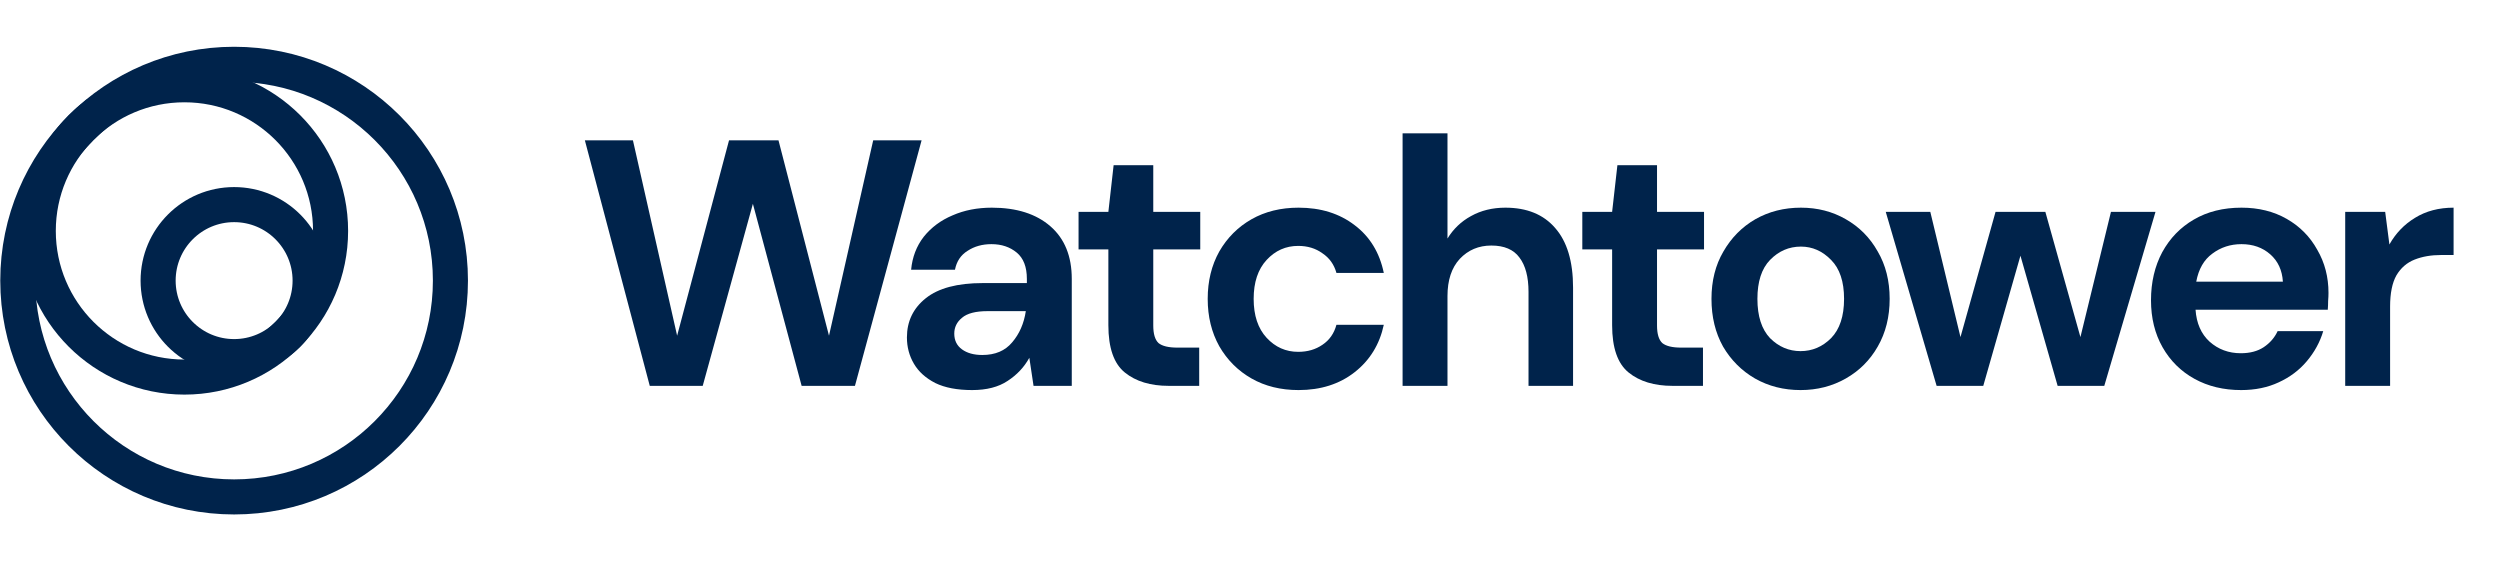
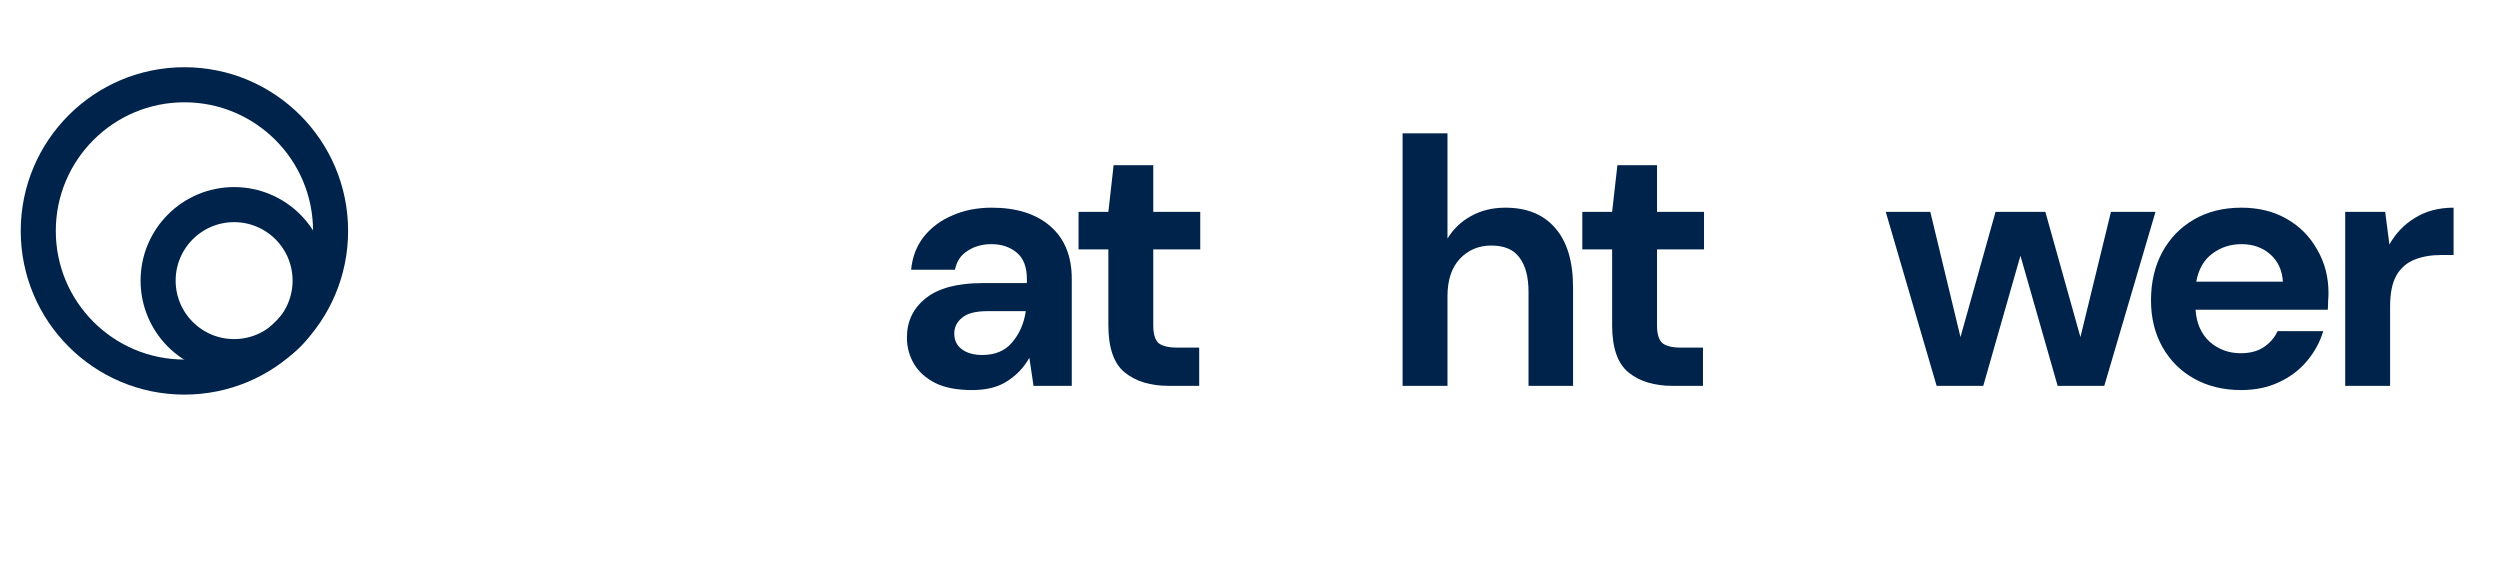
<svg xmlns="http://www.w3.org/2000/svg" width="147" height="33" viewBox="0 0 147 33" fill="none">
-   <circle cx="13.766" cy="16.5" r="12.719" stroke="#00234B" stroke-width="2.062" />
  <circle cx="10.844" cy="13.578" r="8.594" stroke="#00234B" stroke-width="2.062" />
  <circle cx="13.766" cy="16.5" r="4.469" stroke="#00234B" stroke-width="2.062" />
-   <path d="M38.206 22.688L34.39 8.251H37.216L39.815 19.739L42.867 8.251H45.775L48.745 19.739L51.344 8.251H54.19L50.271 22.688H47.136L44.27 11.984L41.32 22.688H38.206Z" fill="#00234B" />
  <path d="M57.163 22.936C56.283 22.936 55.561 22.798 54.997 22.523C54.433 22.234 54.014 21.856 53.739 21.389C53.464 20.921 53.327 20.406 53.327 19.842C53.327 18.893 53.698 18.123 54.44 17.532C55.183 16.941 56.297 16.645 57.782 16.645H60.38V16.398C60.38 15.696 60.181 15.181 59.782 14.851C59.383 14.521 58.888 14.356 58.297 14.356C57.761 14.356 57.293 14.486 56.895 14.748C56.496 14.995 56.248 15.366 56.152 15.861H53.574C53.643 15.119 53.89 14.473 54.316 13.922C54.757 13.373 55.32 12.953 56.008 12.664C56.695 12.362 57.465 12.211 58.318 12.211C59.775 12.211 60.923 12.575 61.762 13.304C62.601 14.033 63.02 15.064 63.02 16.398V22.688H60.772L60.525 21.038C60.222 21.588 59.796 22.042 59.246 22.399C58.71 22.757 58.015 22.936 57.163 22.936ZM57.761 20.873C58.517 20.873 59.102 20.626 59.514 20.131C59.94 19.636 60.208 19.024 60.318 18.295H58.07C57.369 18.295 56.867 18.426 56.565 18.687C56.262 18.934 56.111 19.244 56.111 19.615C56.111 20.014 56.262 20.323 56.565 20.543C56.867 20.763 57.266 20.873 57.761 20.873Z" fill="#00234B" />
  <path d="M68.719 22.688C67.647 22.688 66.787 22.427 66.141 21.904C65.495 21.382 65.172 20.454 65.172 19.12V14.665H63.419V12.458H65.172L65.481 9.715H67.812V12.458H70.575V14.665H67.812V19.141C67.812 19.636 67.915 19.979 68.121 20.172C68.341 20.351 68.712 20.44 69.235 20.44H70.513V22.688H68.719Z" fill="#00234B" />
-   <path d="M76.355 22.936C75.31 22.936 74.388 22.709 73.591 22.255C72.793 21.801 72.161 21.169 71.693 20.358C71.24 19.546 71.013 18.618 71.013 17.573C71.013 16.528 71.24 15.6 71.693 14.789C72.161 13.977 72.793 13.345 73.591 12.891C74.388 12.438 75.31 12.211 76.355 12.211C77.661 12.211 78.761 12.554 79.655 13.242C80.548 13.916 81.119 14.851 81.367 16.047H78.582C78.445 15.552 78.17 15.167 77.757 14.892C77.358 14.603 76.884 14.459 76.334 14.459C75.605 14.459 74.987 14.734 74.478 15.284C73.969 15.834 73.715 16.597 73.715 17.573C73.715 18.549 73.969 19.312 74.478 19.863C74.987 20.413 75.605 20.688 76.334 20.688C76.884 20.688 77.358 20.55 77.757 20.275C78.17 20 78.445 19.608 78.582 19.099H81.367C81.119 20.254 80.548 21.183 79.655 21.884C78.761 22.585 77.661 22.936 76.355 22.936Z" fill="#00234B" />
  <path d="M82.472 22.688V7.838H85.112V14.026C85.456 13.462 85.916 13.022 86.494 12.706C87.085 12.376 87.759 12.211 88.515 12.211C89.78 12.211 90.757 12.609 91.444 13.407C92.145 14.204 92.496 15.373 92.496 16.913V22.688H89.877V17.161C89.877 16.281 89.698 15.607 89.34 15.139C88.997 14.672 88.447 14.438 87.69 14.438C86.948 14.438 86.329 14.699 85.834 15.222C85.353 15.744 85.112 16.473 85.112 17.408V22.688H82.472Z" fill="#00234B" />
  <path d="M98.341 22.688C97.269 22.688 96.409 22.427 95.763 21.904C95.117 21.382 94.793 20.454 94.793 19.12V14.665H93.04V12.458H94.793L95.103 9.715H97.433V12.458H100.197V14.665H97.433V19.141C97.433 19.636 97.537 19.979 97.743 20.172C97.963 20.351 98.334 20.44 98.857 20.44H100.135V22.688H98.341Z" fill="#00234B" />
-   <path d="M105.873 22.936C104.883 22.936 103.99 22.709 103.192 22.255C102.408 21.801 101.783 21.176 101.315 20.378C100.861 19.567 100.635 18.632 100.635 17.573C100.635 16.514 100.868 15.586 101.336 14.789C101.803 13.977 102.429 13.345 103.213 12.891C104.01 12.438 104.904 12.211 105.894 12.211C106.87 12.211 107.75 12.438 108.534 12.891C109.331 13.345 109.957 13.977 110.411 14.789C110.878 15.586 111.112 16.514 111.112 17.573C111.112 18.632 110.878 19.567 110.411 20.378C109.957 21.176 109.331 21.801 108.534 22.255C107.736 22.709 106.85 22.936 105.873 22.936ZM105.873 20.646C106.561 20.646 107.159 20.392 107.668 19.883C108.176 19.361 108.431 18.591 108.431 17.573C108.431 16.556 108.176 15.793 107.668 15.284C107.159 14.761 106.568 14.5 105.894 14.5C105.193 14.5 104.588 14.761 104.079 15.284C103.584 15.793 103.336 16.556 103.336 17.573C103.336 18.591 103.584 19.361 104.079 19.883C104.588 20.392 105.186 20.646 105.873 20.646Z" fill="#00234B" />
  <path d="M113.873 22.688L110.882 12.458H113.502L115.276 19.821L117.338 12.458H120.267L122.329 19.821L124.124 12.458H126.743L123.732 22.688H120.989L118.802 15.036L116.616 22.688H113.873Z" fill="#00234B" />
  <path d="M131.779 22.936C130.748 22.936 129.834 22.716 129.036 22.276C128.239 21.836 127.613 21.217 127.159 20.419C126.706 19.622 126.479 18.701 126.479 17.656C126.479 16.597 126.699 15.655 127.139 14.83C127.592 14.005 128.211 13.366 128.995 12.912C129.792 12.444 130.727 12.211 131.8 12.211C132.804 12.211 133.691 12.431 134.461 12.871C135.231 13.311 135.829 13.916 136.255 14.686C136.695 15.442 136.915 16.288 136.915 17.223C136.915 17.374 136.908 17.532 136.894 17.697C136.894 17.862 136.887 18.034 136.874 18.212H129.098C129.153 19.01 129.428 19.636 129.923 20.089C130.432 20.543 131.044 20.77 131.759 20.77C132.295 20.77 132.742 20.653 133.099 20.419C133.471 20.172 133.746 19.856 133.924 19.471H136.606C136.413 20.117 136.09 20.708 135.636 21.244C135.196 21.767 134.646 22.179 133.986 22.482C133.34 22.784 132.604 22.936 131.779 22.936ZM131.8 14.356C131.154 14.356 130.583 14.541 130.088 14.912C129.593 15.27 129.277 15.82 129.139 16.562H134.234C134.192 15.889 133.945 15.352 133.491 14.954C133.037 14.555 132.474 14.356 131.8 14.356Z" fill="#00234B" />
  <path d="M137.898 22.688V12.458H140.249L140.497 14.376C140.868 13.716 141.37 13.194 142.002 12.809C142.648 12.41 143.405 12.211 144.271 12.211V14.995H143.528C142.951 14.995 142.435 15.084 141.982 15.263C141.528 15.442 141.17 15.751 140.909 16.191C140.662 16.631 140.538 17.243 140.538 18.027V22.688H137.898Z" fill="#00234B" />
</svg>